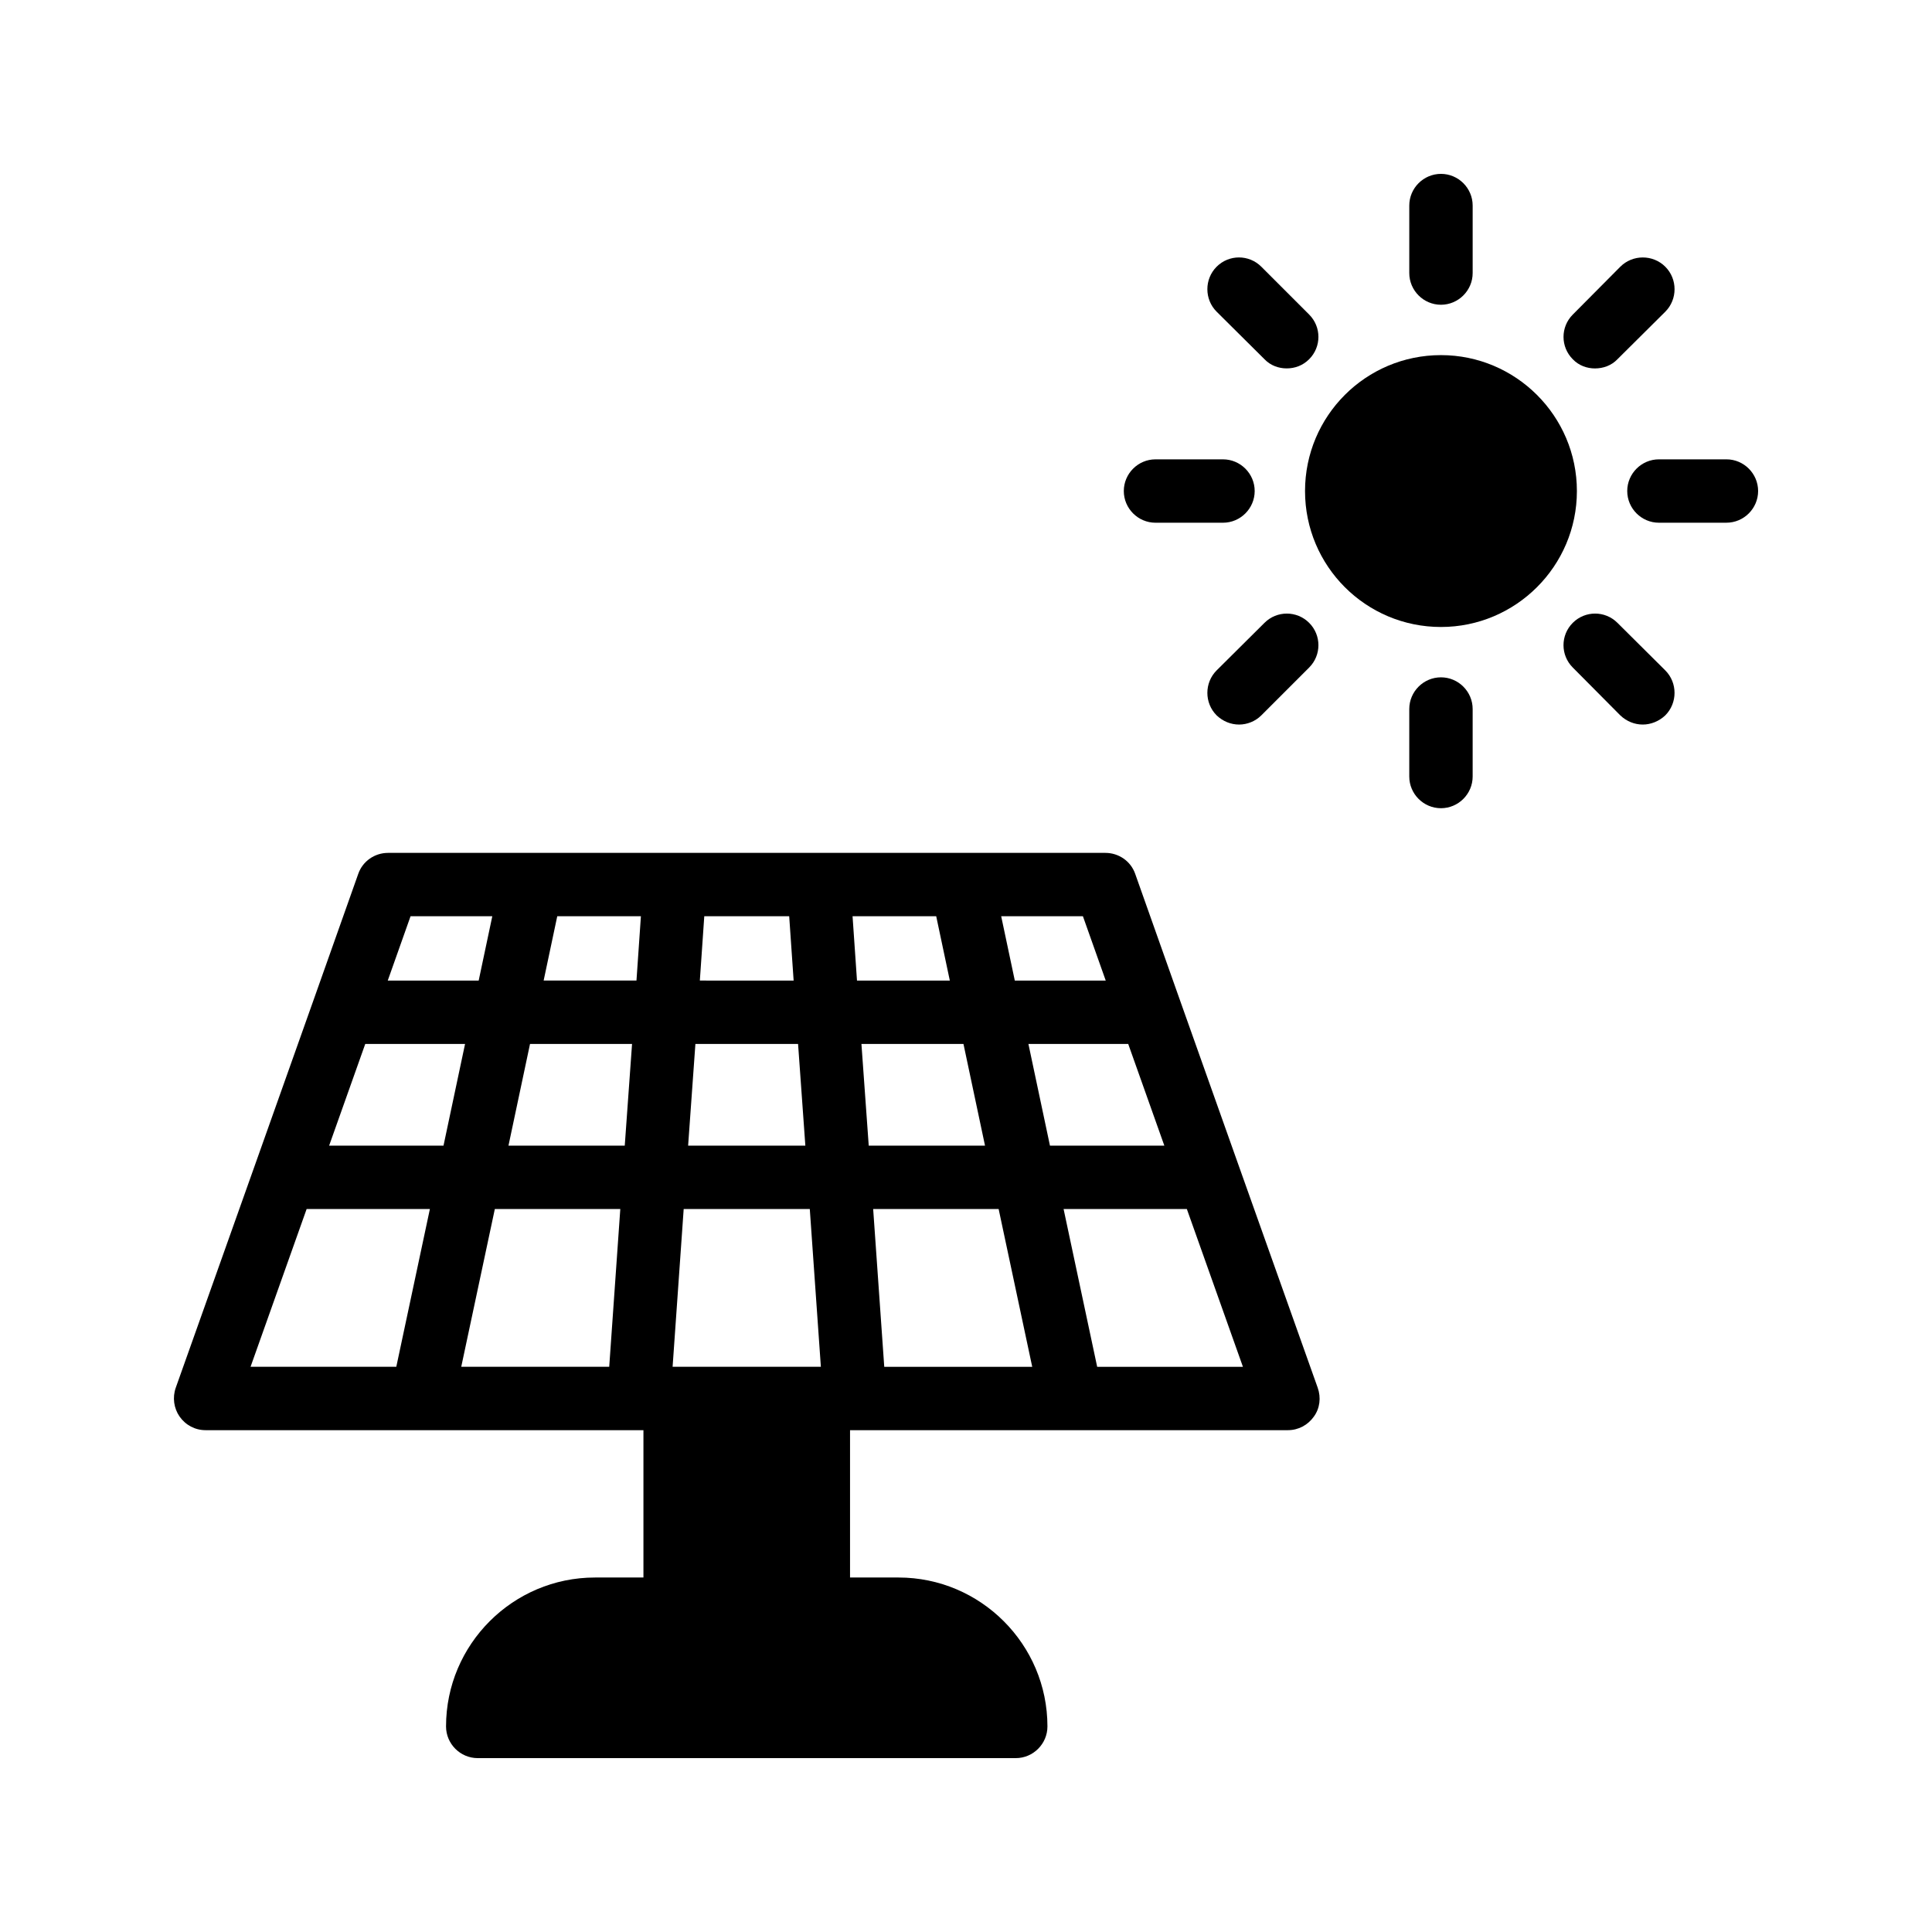
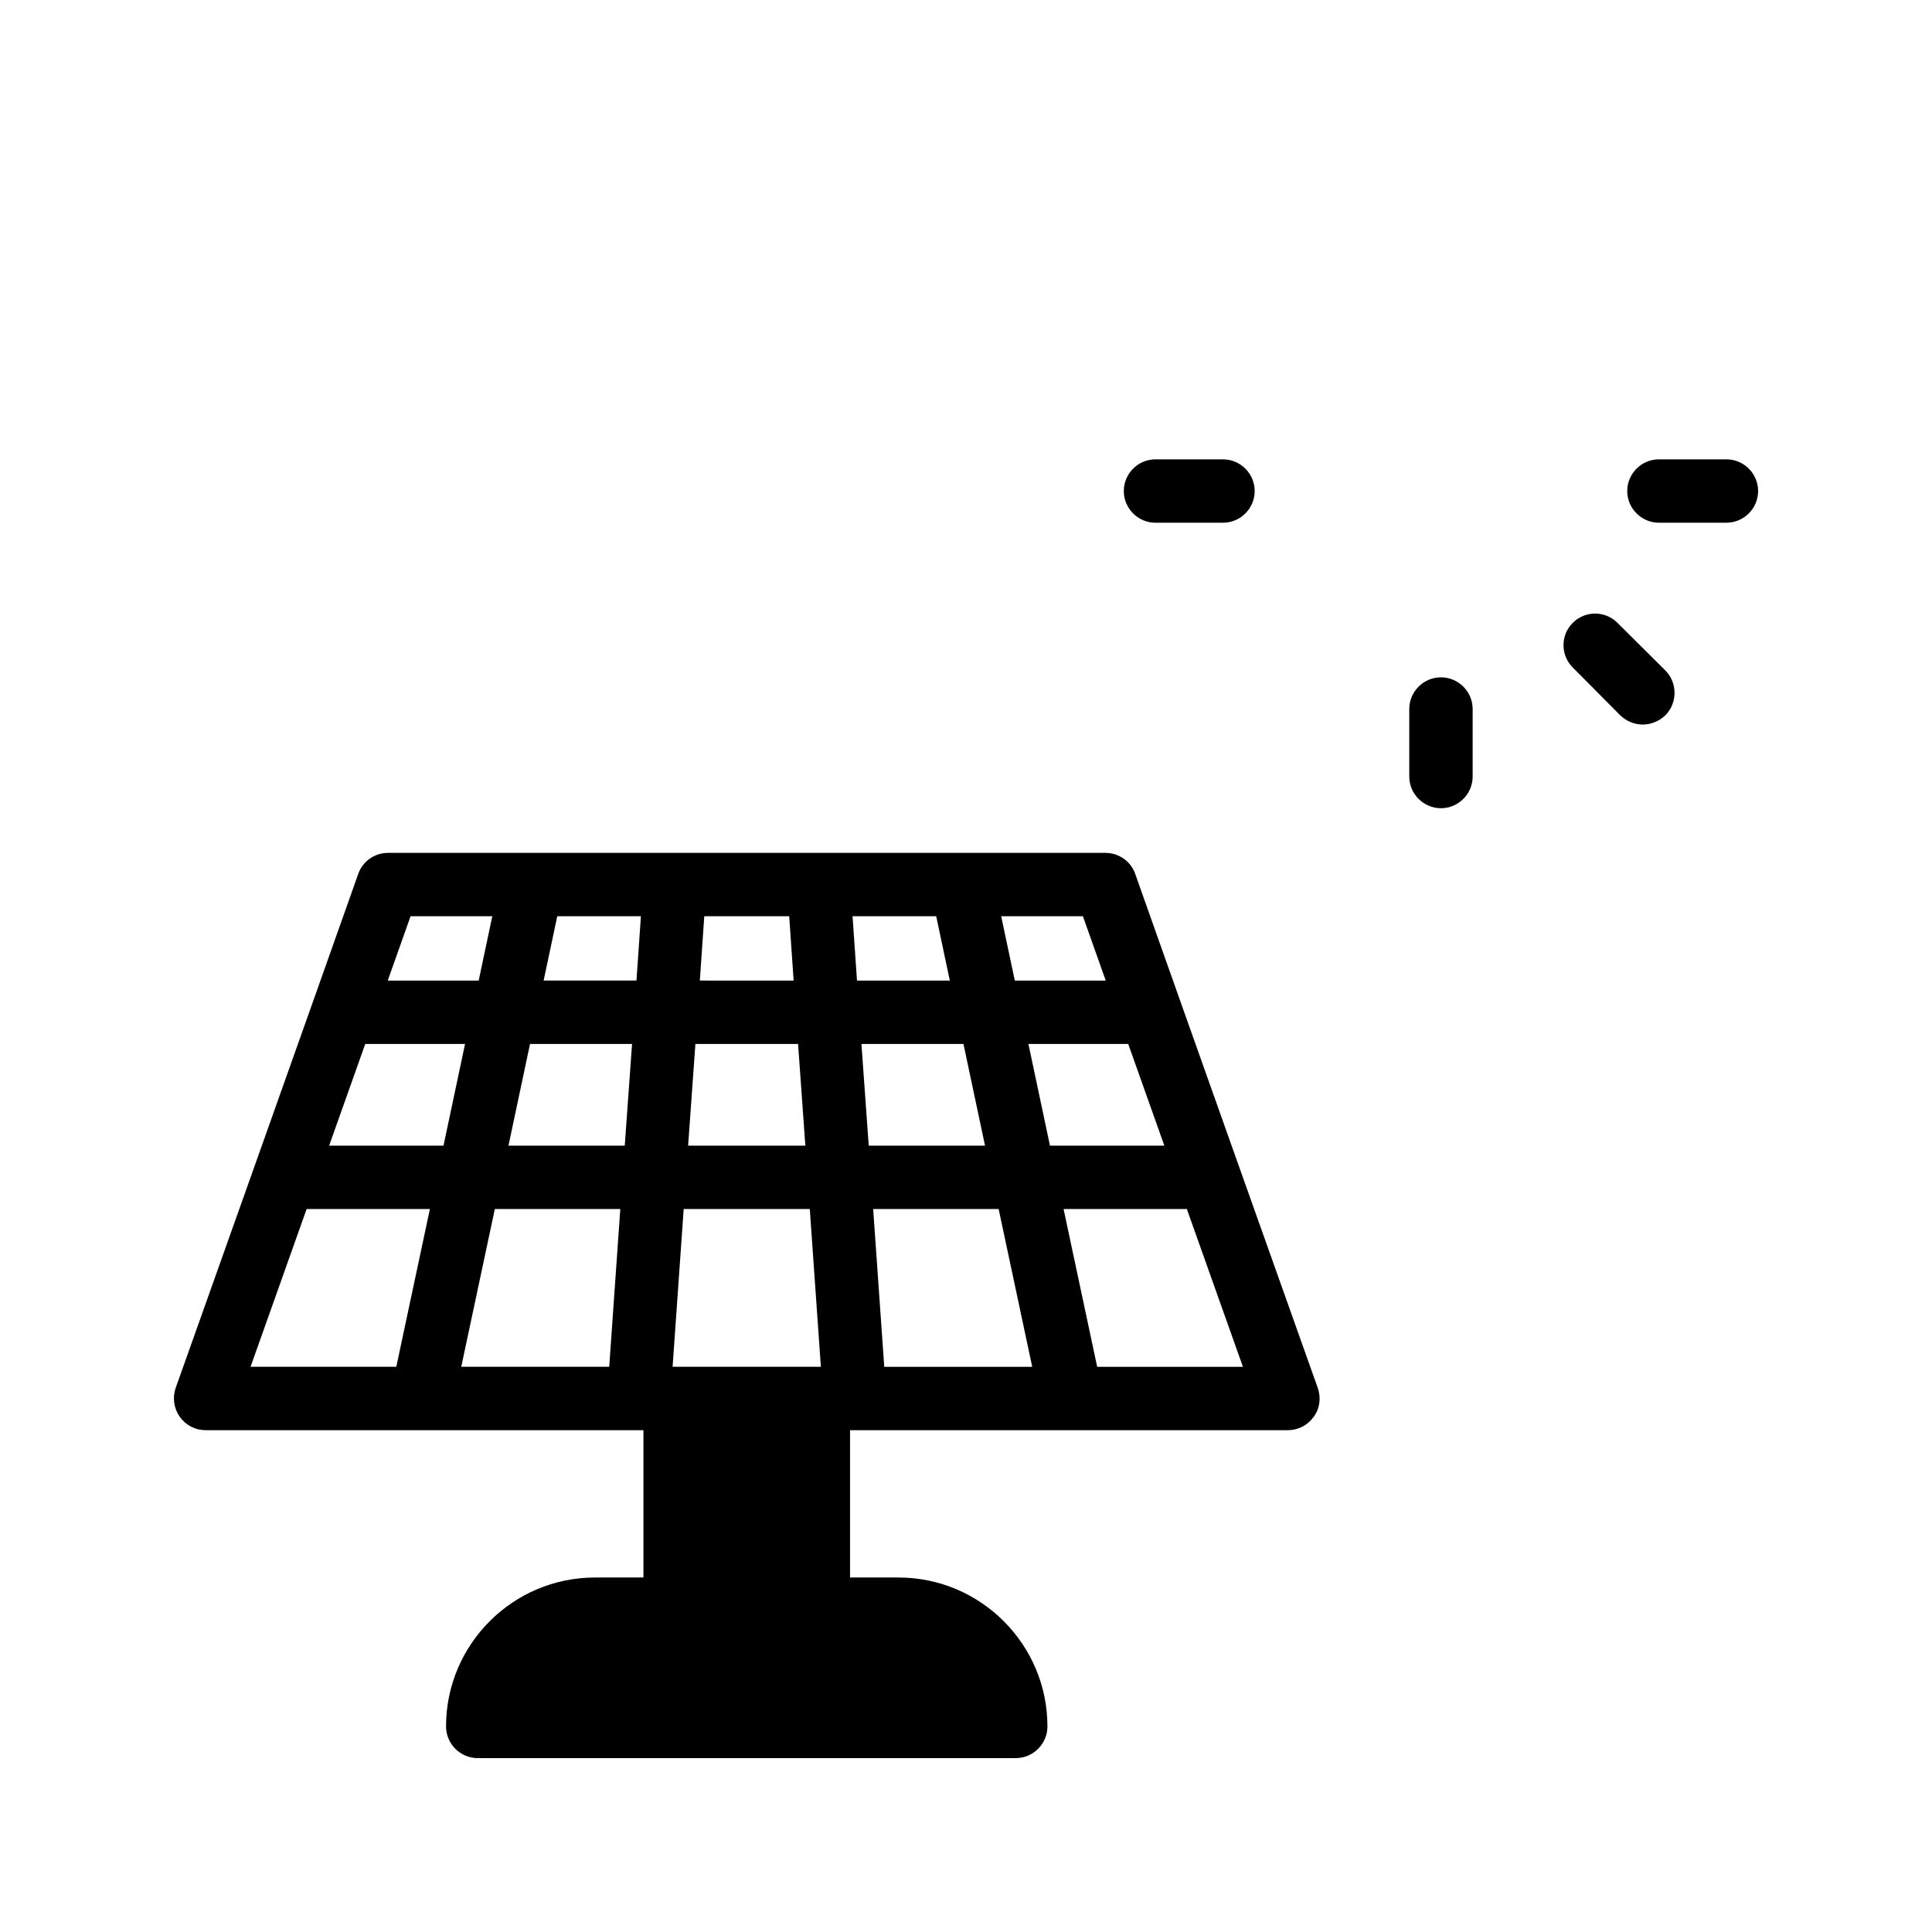
<svg xmlns="http://www.w3.org/2000/svg" fill="#000000" width="800px" height="800px" version="1.1" viewBox="144 144 512 512">
  <g>
    <path d="m472.21 452.73-15.535-43.746-11.84-33.418c-1.176-3.359-4.367-5.543-7.894-5.543h-190.1c-3.527 0-6.719 2.184-7.894 5.543l-11.84 33.418-15.535 43.746-20.992 59.031c-0.922 2.602-0.5 5.457 1.012 7.641 1.594 2.266 4.113 3.609 6.887 3.609h116.04v39.047h-12.848c-21.746 0-39.465 17.719-39.465 39.465 0 4.617 3.777 8.398 8.398 8.398h142.58c4.617 0 8.398-3.777 8.398-8.398 0-21.746-17.719-39.465-39.465-39.465h-12.848v-39.047h116.04c2.769 0 5.289-1.344 6.887-3.609 1.594-2.184 1.93-5.039 1.008-7.641zm-219.41-65.914h21.664l-3.609 17.047h-24.098zm-3.777 119.4h-38.625l14.863-41.816h32.664zm-17.801-58.609 9.574-26.953h26.449l-5.711 26.953zm74.227 58.609h-39.215l8.902-41.816h33.25zm4.117-58.609h-30.816l5.711-26.953h27.039zm3.106-43.75h-24.602l3.609-17.047h22.168zm17.969-17.043h22.504l1.176 17.047-24.855-0.004zm-2.352 33.84h27.207l1.93 26.953h-31.066zm32.582 85.562h-38.625l2.938-41.816h33.418l2.938 41.816zm70.113-119.4 6.047 17.047h-24.098l-3.609-17.047zm-61.047 0h22.168l3.609 17.047h-24.602zm2.352 33.84h27.039l5.711 26.953h-30.816zm6.047 85.562-2.938-41.816h33.25l8.902 41.816zm38.203-85.562h26.449l9.574 26.953h-30.312zm18.223 85.562-8.902-41.816h32.664l14.863 41.816z" />
    <path d="m441.82 274.13c0 4.617 3.777 8.398 8.398 8.398h17.887c4.617 0 8.398-3.777 8.398-8.398 0-4.617-3.777-8.398-8.398-8.398h-17.887c-4.621 0.004-8.398 3.781-8.398 8.398z" />
-     <path d="m466.42 321.66c-3.273 3.273-3.273 8.648 0 11.922 1.68 1.594 3.777 2.434 5.961 2.434 2.098 0 4.281-0.84 5.879-2.434l12.68-12.68c3.273-3.273 3.273-8.566 0-11.84-3.273-3.273-8.566-3.273-11.84 0z" />
-     <path d="m525.87 238.11c-19.902 0-36.023 16.121-36.023 36.023 0 19.902 16.121 36.023 36.023 36.023 19.816 0 36.023-16.121 36.023-36.023 0-19.902-16.207-36.023-36.023-36.023z" />
    <path d="m525.87 323.5c-4.617 0-8.398 3.777-8.398 8.398v17.887c0 4.617 3.777 8.398 8.398 8.398 4.617 0 8.398-3.777 8.398-8.398v-17.887c0-4.621-3.781-8.398-8.398-8.398z" />
-     <path d="m572.64 239.2 12.68-12.594c3.273-3.273 3.273-8.648 0-11.922-3.273-3.273-8.648-3.273-11.922 0l-12.594 12.68c-3.273 3.273-3.273 8.566 0 11.84 1.594 1.68 3.777 2.434 5.879 2.434 2.18-0.004 4.363-0.758 5.957-2.438z" />
    <path d="m601.52 265.73h-17.887c-4.617 0-8.398 3.777-8.398 8.398 0 4.617 3.777 8.398 8.398 8.398l17.887-0.004c4.617 0 8.398-3.777 8.398-8.398-0.004-4.617-3.781-8.395-8.398-8.395z" />
    <path d="m572.64 309.06c-3.273-3.273-8.566-3.273-11.84 0s-3.273 8.566 0 11.84l12.594 12.68c1.68 1.594 3.777 2.434 5.961 2.434 2.098 0 4.281-0.84 5.961-2.434 3.273-3.273 3.273-8.648 0-11.922z" />
-     <path d="m490.94 227.36-12.68-12.68c-3.273-3.273-8.566-3.273-11.84 0-3.273 3.273-3.273 8.648 0 11.922l12.68 12.594c1.594 1.68 3.777 2.434 5.879 2.434 2.184 0 4.281-0.754 5.961-2.434 3.273-3.269 3.273-8.562 0-11.836z" />
-     <path d="m534.27 216.36v-17.883c0-4.617-3.777-8.398-8.398-8.398-4.617 0-8.398 3.777-8.398 8.398v17.887c0 4.617 3.777 8.398 8.398 8.398 4.617-0.004 8.398-3.785 8.398-8.402z" />
  </g>
</svg>